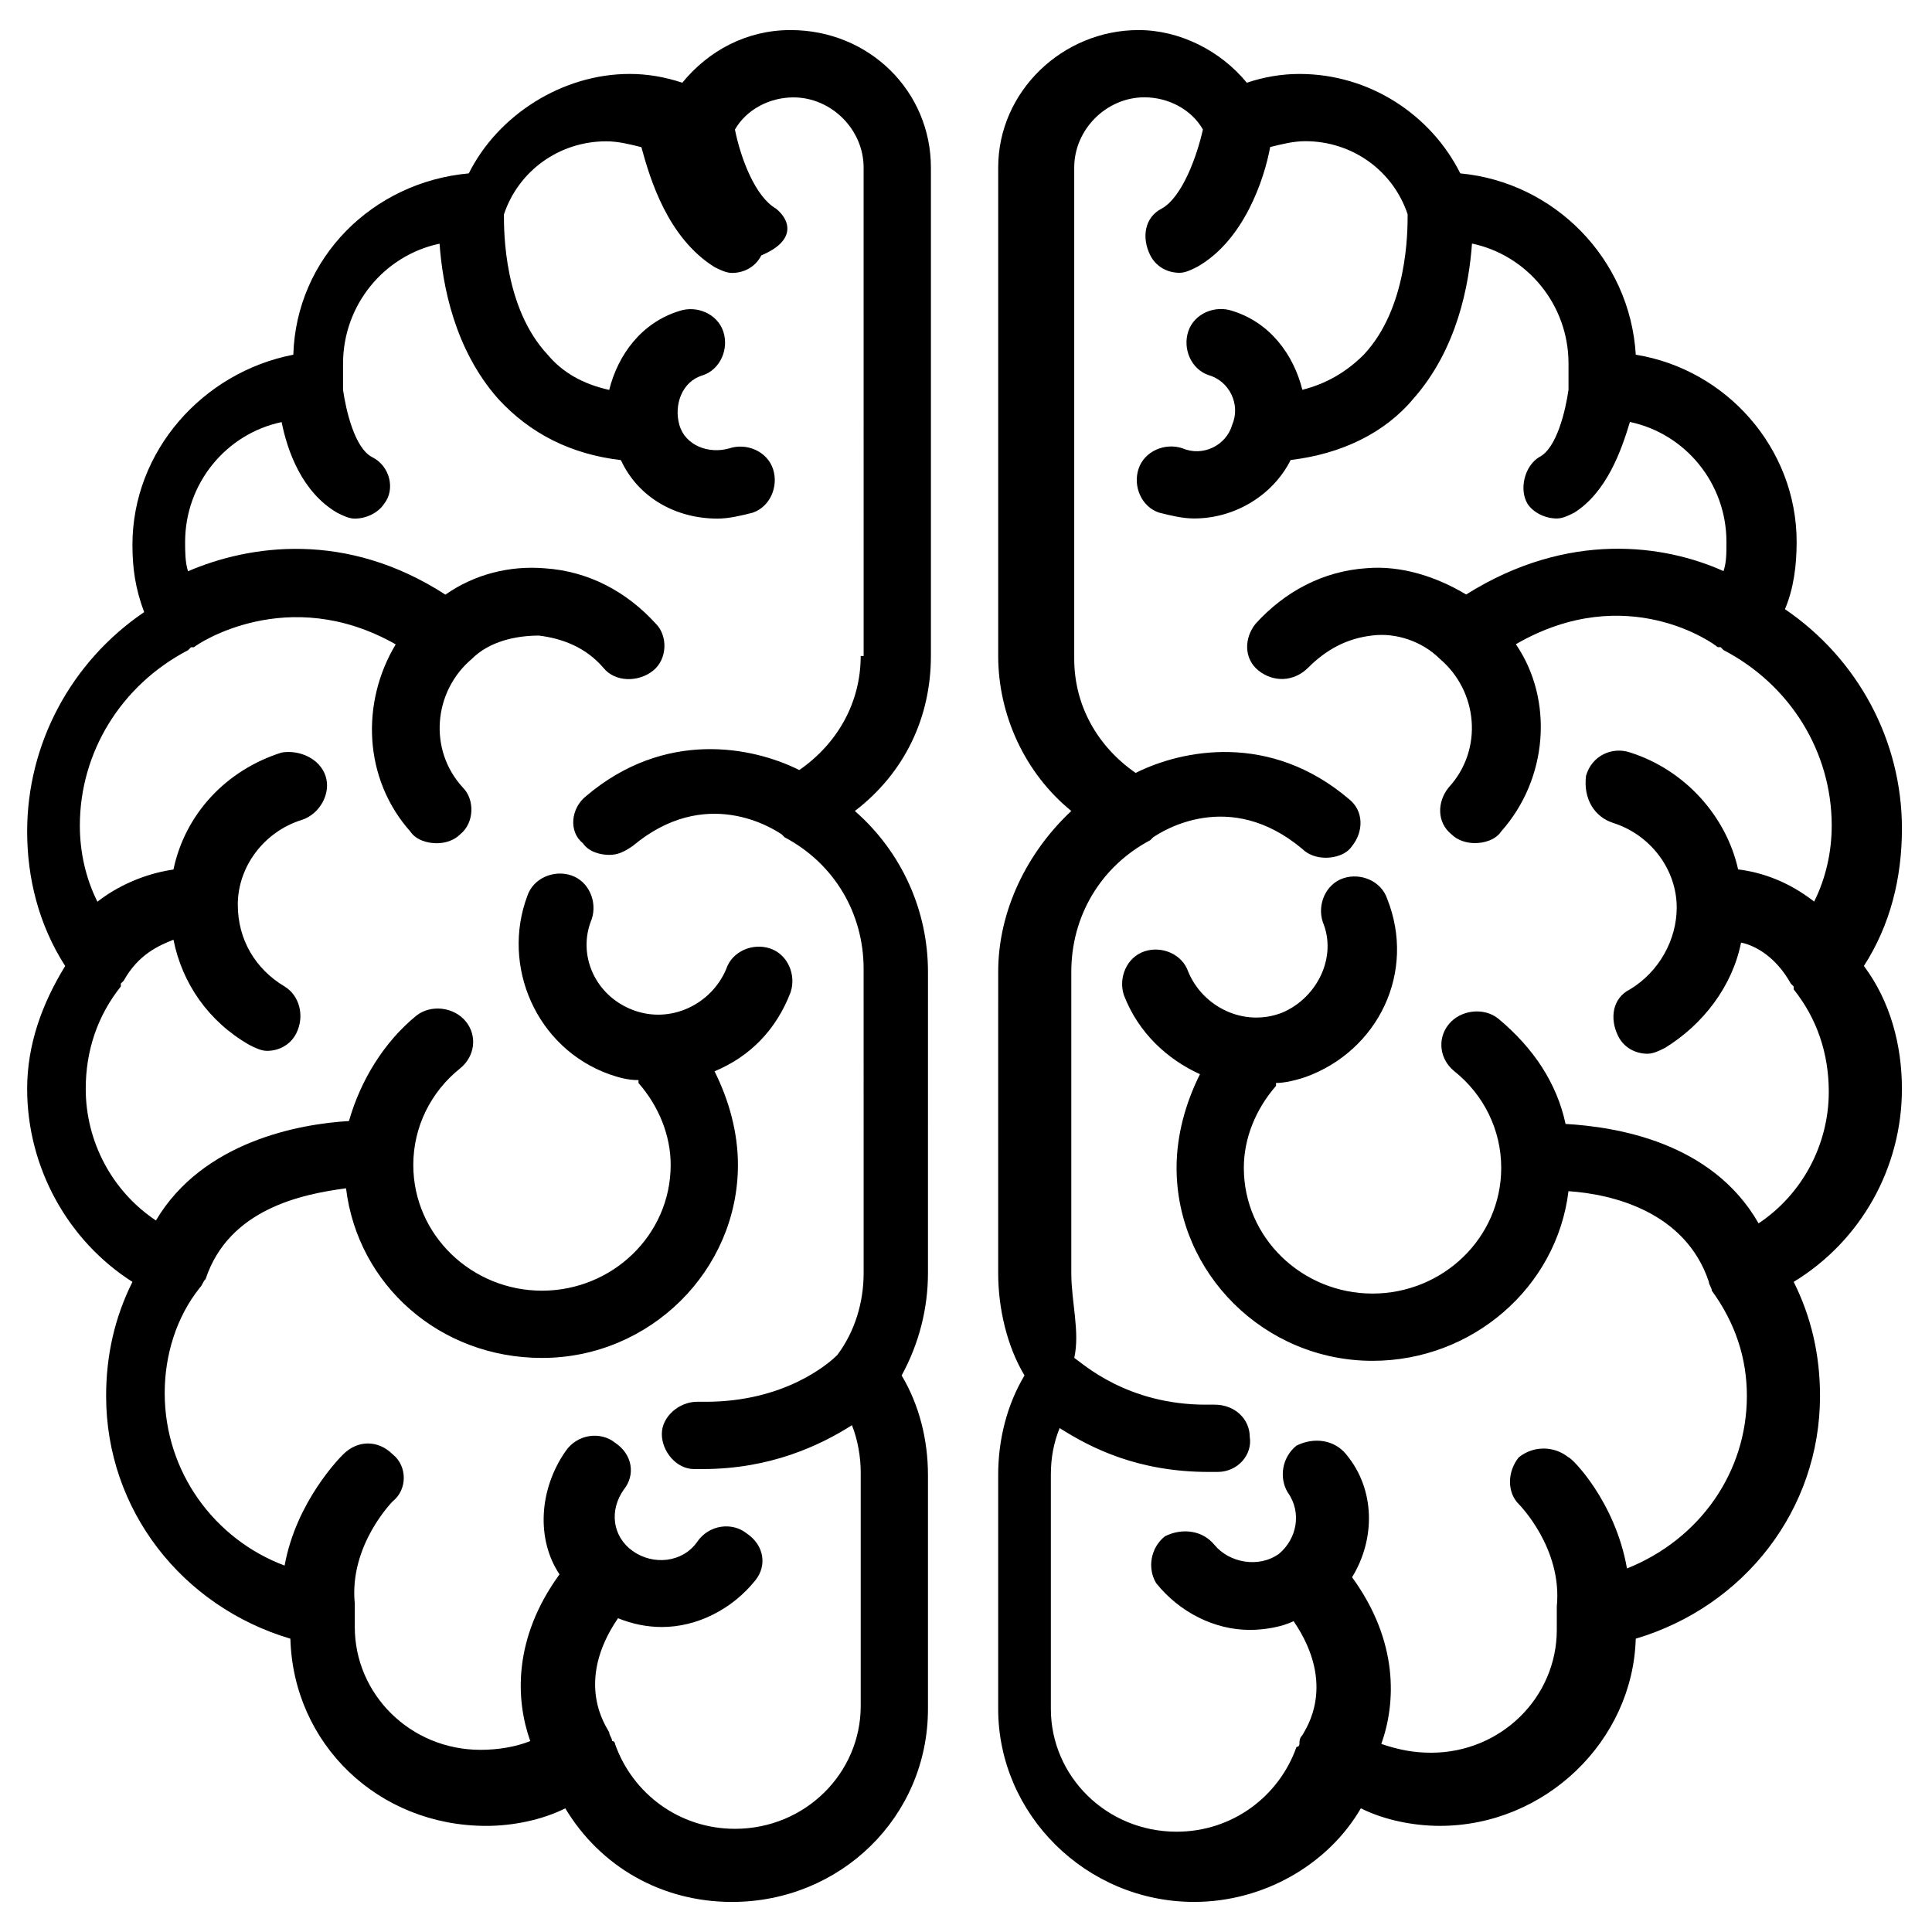
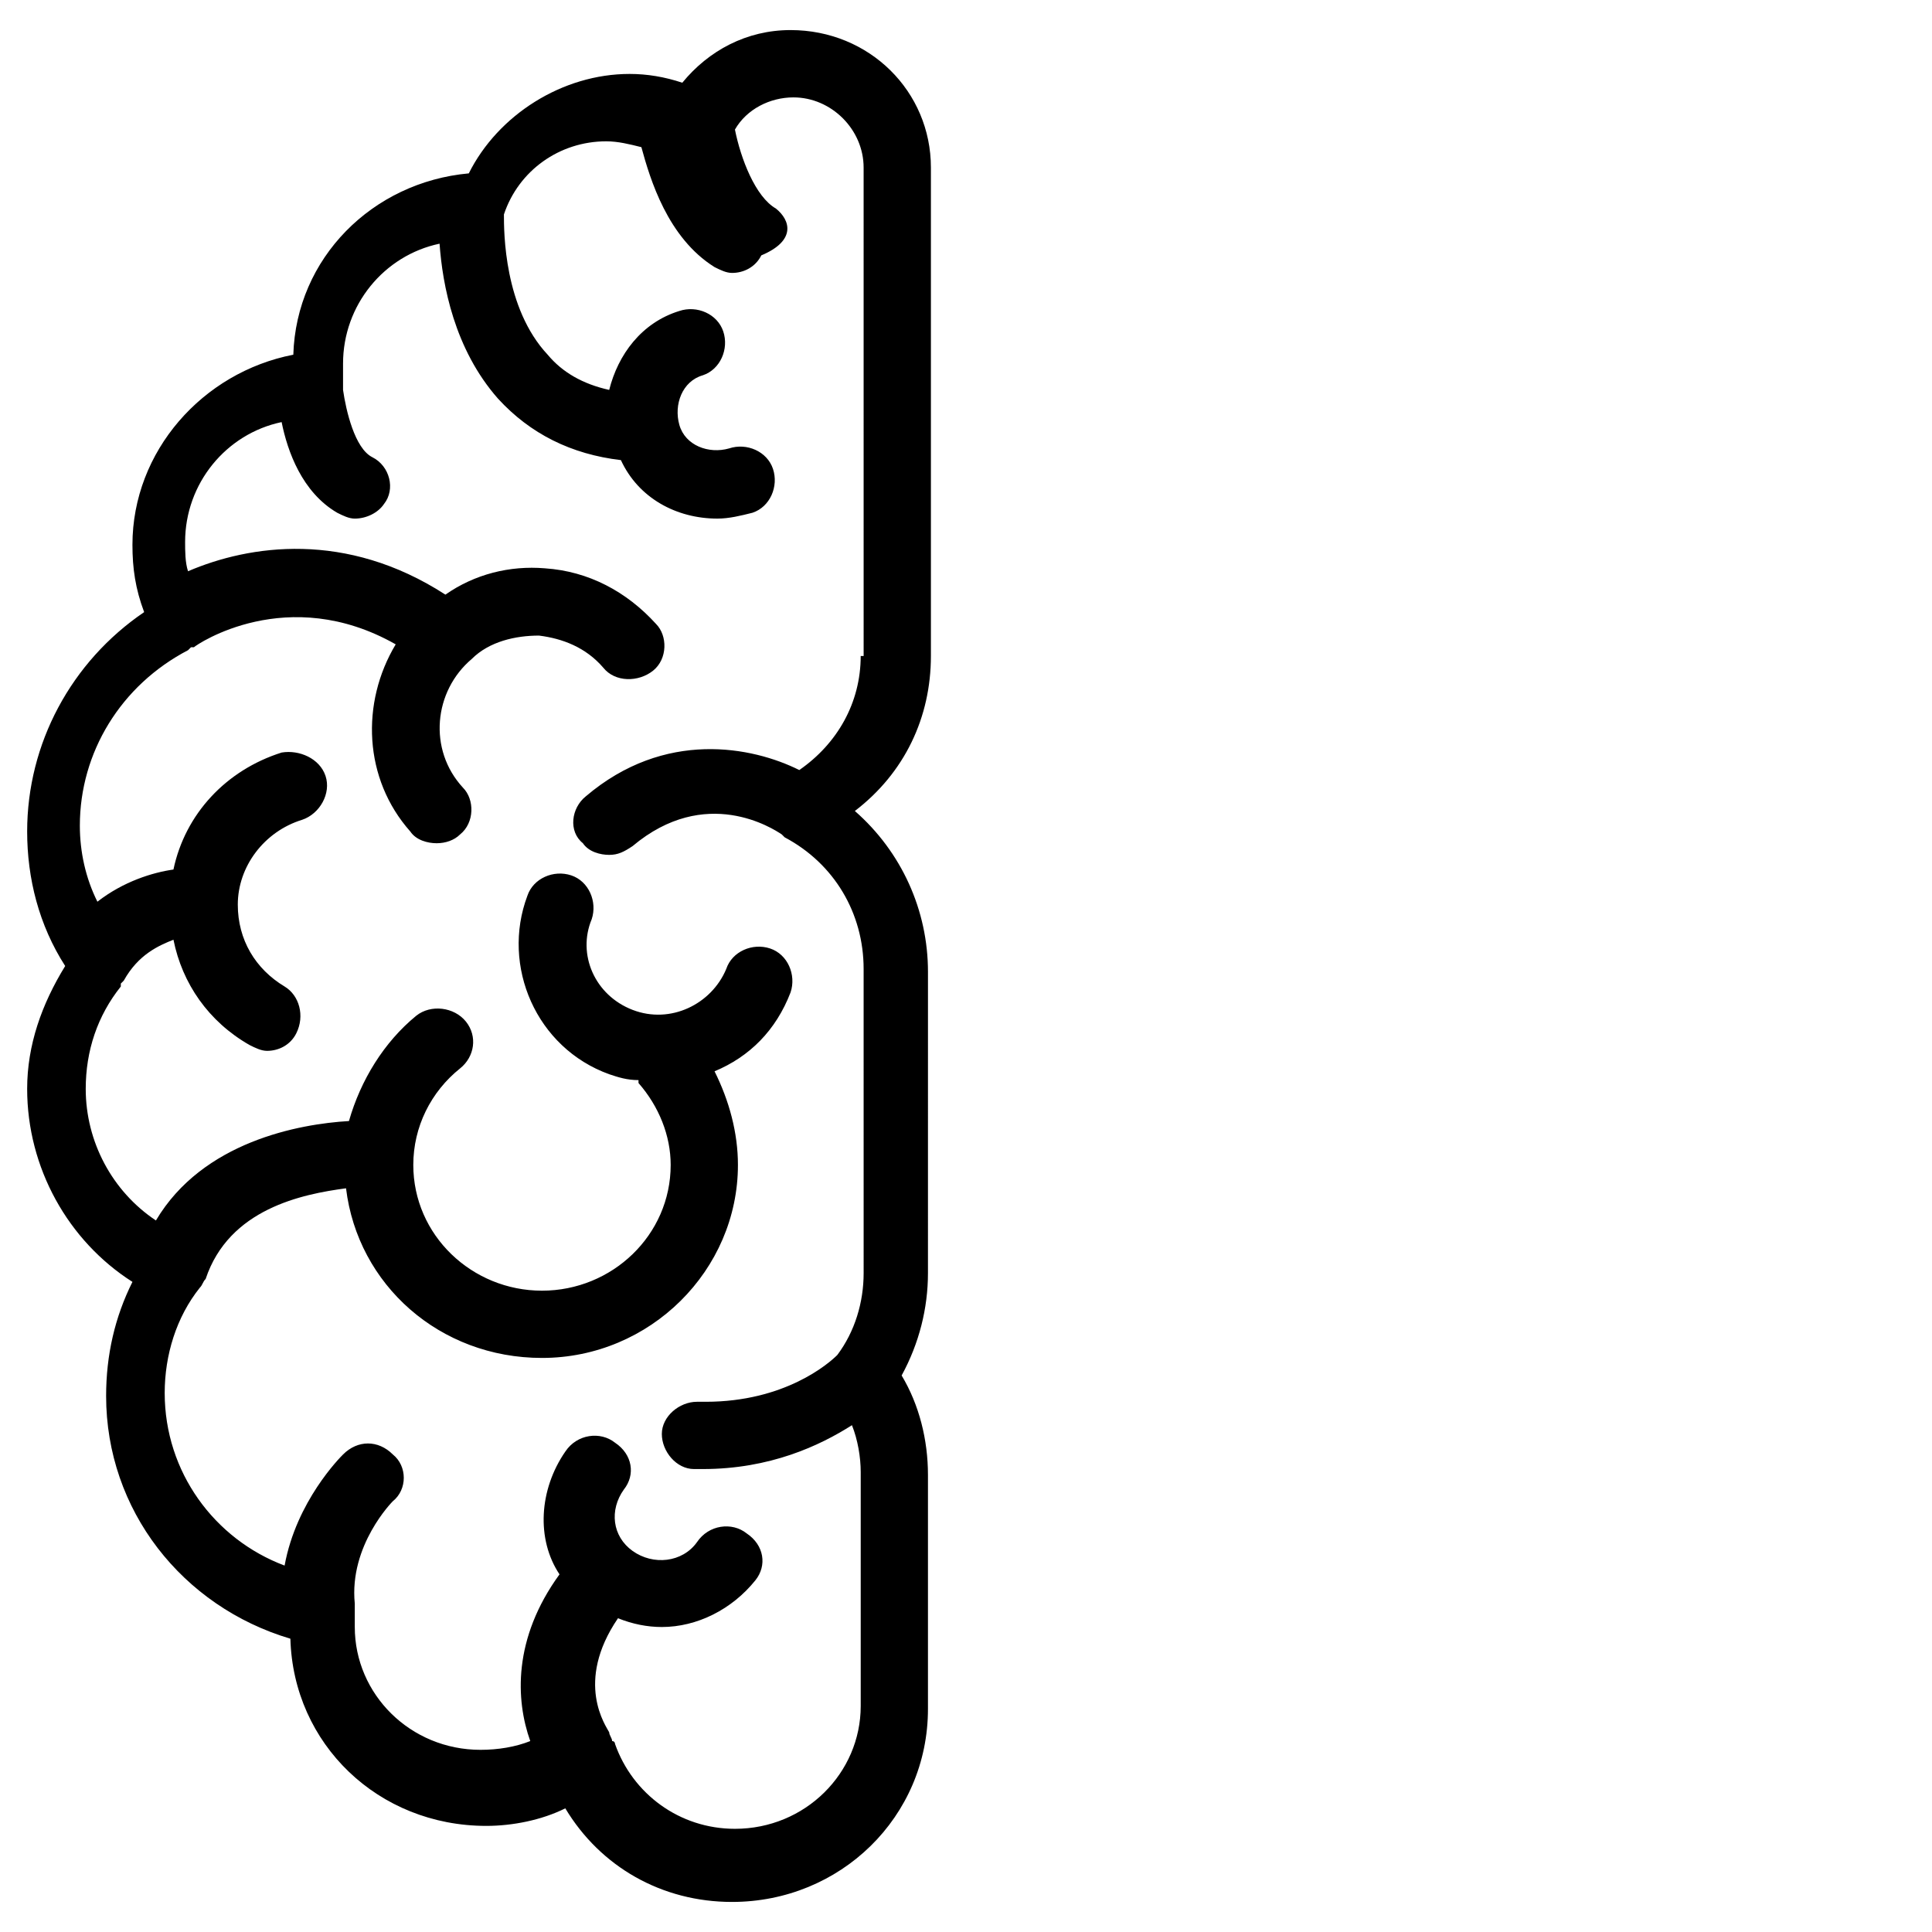
<svg xmlns="http://www.w3.org/2000/svg" fill="#000000" width="800px" height="800px" version="1.1" viewBox="144 144 512 512">
  <g>
-     <path d="m648.03 363.57c0-23.254-11.625-44.957-31.004-58.133 2.324-5.426 3.102-11.625 3.102-17.828 0-24.805-18.602-45.73-42.629-49.605-1.551-25.578-21.703-45.73-46.504-48.055-7.75-15.5-24.027-26.352-42.629-26.352-4.652 0-9.301 0.773-13.953 2.324-6.977-8.527-17.828-13.953-28.68-13.953-20.152 0-37.203 16.277-37.203 36.43v129.44c0 15.5 6.977 31.004 19.379 41.078-11.625 10.852-19.379 26.352-19.379 42.629l-0.004 79.836c0 9.301 2.324 19.379 6.977 27.129-4.652 7.75-6.977 17.051-6.977 26.352v62.008c0 27.902 23.254 51.156 51.93 51.156 18.602 0 35.652-10.078 44.18-24.805 6.199 3.102 13.953 4.652 20.926 4.652 27.902 0 51.156-22.477 51.93-49.605 28.68-8.527 48.832-34.105 48.832-64.332 0-10.852-2.324-20.926-6.977-30.23 17.828-10.852 28.68-30.23 28.68-51.156 0-11.625-3.102-23.254-10.078-32.555 6.981-10.848 10.082-23.25 10.082-36.426zm-76.734-1.551c10.078 3.102 17.051 12.402 17.051 22.477 0 8.527-4.652 17.051-12.402 21.703-4.652 2.324-5.426 7.75-3.102 12.402 1.551 3.102 4.652 4.652 7.75 4.652 1.551 0 3.102-0.773 4.652-1.551 10.078-6.199 17.828-16.277 20.152-27.902 3.875 0.773 9.301 3.875 13.176 10.852l0.773 0.773v0.773c6.199 7.75 9.301 17.051 9.301 27.129 0 13.953-6.977 27.129-18.602 34.879-12.402-21.703-37.98-25.578-51.156-26.352-2.324-10.852-8.527-20.152-17.828-27.902-3.875-3.102-10.078-2.324-13.176 1.551-3.102 3.875-2.324 9.301 1.551 12.402 7.75 6.199 12.402 15.5 12.402 25.578 0 18.602-15.5 33.328-34.105 33.328-18.602 0-34.105-14.727-34.105-33.328 0-7.75 3.102-15.5 8.527-21.703v-0.773c2.324 0 5.426-0.773 7.75-1.551 19.379-6.977 29.453-27.902 21.703-47.281-1.551-4.652-6.977-6.977-11.625-5.426-4.652 1.551-6.977 6.977-5.426 11.625 3.875 9.301-1.551 20.152-10.852 24.027-10.078 3.875-20.926-1.551-24.805-10.852-1.551-4.652-6.977-6.977-11.625-5.426-4.652 1.551-6.977 6.977-5.426 11.625 3.875 10.078 11.625 17.051 20.152 20.926-3.875 7.75-6.199 16.277-6.199 24.805 0 27.902 23.254 51.156 51.93 51.156 26.352 0 48.832-19.379 51.93-44.957 11.625 0.773 31.004 5.426 37.203 24.027 0 0.773 0.773 1.551 0.773 2.324 6.199 8.527 9.301 17.828 9.301 27.902 0 20.152-12.402 37.98-31.777 45.73-3.102-17.828-14.727-29.453-15.5-29.453-3.875-3.102-9.301-3.102-13.176 0-3.102 3.875-3.102 9.301 0 12.402 0 0 11.625 11.625 10.078 27.129v0.773 0.773 4.652c0 17.828-14.727 32.555-33.328 32.555-4.652 0-8.527-0.773-13.176-2.324 3.875-10.852 4.652-27.129-7.75-44.18 6.199-10.078 6.199-23.254-1.551-32.555-3.102-3.875-8.527-4.652-13.176-2.324-3.875 3.102-4.652 8.527-2.324 12.402 3.875 5.426 2.324 12.402-2.324 16.277-5.426 3.875-13.176 2.324-17.051-2.324-3.102-3.875-8.527-4.652-13.176-2.324-3.875 3.102-4.652 8.527-2.324 12.402 6.199 7.75 15.5 12.402 24.805 12.402 3.875 0 8.527-0.773 11.625-2.324 11.625 17.051 3.102 28.68 2.324 30.23-0.773 0.773-0.773 1.551-0.773 2.324 0 0 0 0.773-0.773 0.773-4.652 13.176-17.051 22.477-31.777 22.477-18.602 0-33.328-14.727-33.328-32.555v-62.008c0-4.652 0.773-8.527 2.324-12.402 8.527 5.426 20.926 11.625 39.531 11.625h2.324c5.426 0 9.301-4.652 8.527-9.301 0-4.652-3.875-8.527-9.301-8.527h-2.324c-20.926 0-32.555-10.852-34.879-12.402 1.539-6.973-0.785-14.727-0.785-22.477v-79.836c0-14.727 7.75-27.902 20.926-34.879l0.773-0.773c2.324-1.551 20.152-13.176 39.531 3.102 1.551 1.551 3.875 2.324 6.199 2.324s5.426-0.773 6.977-3.102c3.102-3.875 3.102-9.301-0.773-12.402-20.926-17.828-44.18-13.176-56.582-6.977-10.078-6.977-16.277-17.828-16.277-30.23v-130.21c0-10.078 8.527-18.602 18.602-18.602 6.199 0 12.402 3.102 15.5 8.527-1.551 6.977-5.426 17.828-10.852 20.926-4.652 2.324-5.426 7.75-3.102 12.402 1.551 3.102 4.652 4.652 7.75 4.652 1.551 0 3.102-0.773 4.652-1.551 12.402-6.977 17.828-23.254 19.379-31.777 3.102-0.773 6.199-1.551 9.301-1.551 12.402 0 23.254 7.75 27.129 19.379 0 4.652 0 24.805-11.625 37.203-4.652 4.652-10.078 7.75-16.277 9.301-2.324-9.301-8.527-17.828-18.602-20.926-4.652-1.551-10.078 0.773-11.625 5.426-1.551 4.652 0.773 10.078 5.426 11.625 5.426 1.551 8.527 7.75 6.199 13.176-1.551 5.426-7.75 8.527-13.176 6.199-4.652-1.551-10.078 0.773-11.625 5.426-1.551 4.652 0.773 10.078 5.426 11.625 3.102 0.773 6.199 1.551 9.301 1.551 10.852 0 20.926-6.199 25.578-15.5 13.176-1.551 24.805-6.977 32.555-16.277 11.625-13.176 14.727-30.23 15.5-41.078 14.727 3.102 25.578 16.277 25.578 31.777v4.652 2.324c-0.773 5.426-3.102 15.5-7.75 17.828-3.875 2.324-5.426 8.527-3.102 12.402 1.551 2.324 4.652 3.875 7.75 3.875 1.551 0 3.102-0.773 4.652-1.551 8.527-5.426 12.402-16.277 14.727-24.027 14.727 3.102 25.578 16.277 25.578 31.777 0 3.102 0 5.426-0.773 7.75-15.5-6.977-41.078-10.852-68.207 6.199-7.75-4.652-17.051-7.75-26.352-6.977-11.625 0.773-21.703 6.199-29.453 14.727-3.102 3.875-3.102 9.301 0.773 12.402 3.875 3.102 9.301 3.102 13.176-0.773 4.652-4.652 10.078-7.75 17.051-8.527 6.199-0.773 13.176 1.551 17.828 6.199 10.078 8.527 11.625 24.027 2.324 34.105-3.102 3.875-3.102 9.301 0.773 12.402 1.551 1.551 3.875 2.324 6.199 2.324s5.426-0.773 6.977-3.102c12.402-13.953 13.953-34.879 3.875-49.605 29.453-17.051 52.707 0 53.48 0.773h0.773l0.773 0.773c17.828 9.301 28.68 27.129 28.68 46.504 0 6.977-1.551 13.953-4.652 20.152-6.977-5.426-13.953-7.75-20.152-8.527-3.102-13.953-13.953-26.352-28.68-31.004-4.652-1.551-10.078 0.773-11.625 6.199-0.77 6.207 2.332 10.859 6.981 12.41z" />
    <path d="m390.7 317.84v-129.44c0-20.152-16.277-36.43-37.203-36.43-11.625 0-21.703 5.426-28.68 13.953-4.652-1.551-9.305-2.328-13.953-2.328-17.828 0-34.879 10.852-42.629 26.352-25.578 2.324-45.73 22.477-46.504 48.055-24.031 4.656-42.633 25.582-42.633 50.387 0 6.199 0.773 11.625 3.102 17.828-19.379 13.176-31.004 34.879-31.004 58.133 0 12.402 3.102 24.805 10.078 35.652-6.199 10.078-10.078 20.926-10.078 32.555 0 20.926 10.852 40.305 27.902 51.156-4.652 9.301-6.977 19.379-6.977 30.23 0 30.23 20.152 55.805 48.832 64.332 0.773 27.902 23.254 49.605 51.93 49.605 6.977 0 14.727-1.551 20.926-4.652 9.301 15.5 25.578 24.805 44.18 24.805 28.68 0 51.93-22.477 51.93-51.156v-62.008c0-9.301-2.324-18.602-6.977-26.352 4.652-8.527 6.977-17.828 6.977-27.129l0.004-79.84c0-16.277-6.977-31.777-19.379-42.629 13.18-10.074 20.156-24.801 20.156-41.078zm-18.605 0c0 12.402-6.199 23.254-16.277 30.23-12.402-6.199-35.652-10.852-56.582 6.977-3.875 3.102-4.652 9.301-0.773 12.402 1.551 2.324 4.652 3.102 6.977 3.102s3.875-0.773 6.199-2.324c19.379-16.277 37.203-4.652 39.531-3.102l0.773 0.773c13.176 6.977 20.926 20.152 20.926 34.879l0.004 80.605c0 7.75-2.324 15.5-6.977 21.703-2.324 2.324-13.953 12.402-34.879 12.402h-2.324c-4.652 0-9.301 3.875-9.301 8.527s3.875 9.301 8.527 9.301h2.324c17.828 0 31.004-6.199 39.531-11.625 1.551 3.875 2.324 8.527 2.324 12.402v62.008c0 17.828-14.727 32.555-33.328 32.555-14.727 0-27.129-9.301-31.777-22.477 0 0 0-0.773-0.773-0.773 0-0.773-0.773-1.551-0.773-2.324-0.773-1.551-9.301-13.176 2.324-30.23 3.875 1.551 7.75 2.324 11.625 2.324 9.301 0 18.602-4.652 24.805-12.402 3.102-3.875 2.324-9.301-2.324-12.402-3.875-3.102-10.078-2.324-13.176 2.324-3.875 5.426-11.625 6.199-17.051 2.324-5.426-3.875-6.199-10.852-2.324-16.277 3.102-3.875 2.324-9.301-2.324-12.402-3.875-3.102-10.078-2.324-13.176 2.324-6.977 10.078-7.75 23.254-1.551 32.555-12.402 17.051-11.625 33.328-7.75 44.18-3.875 1.551-8.527 2.324-13.176 2.324-18.602 0-33.328-14.727-33.328-32.555v-4.652-0.773-0.773c-1.551-15.5 10.078-27.129 10.078-27.129 3.875-3.102 3.875-9.301 0-12.402-3.875-3.875-9.301-3.875-13.176 0-0.773 0.773-12.402 12.402-15.5 29.453-18.602-6.977-31.777-24.805-31.777-45.73 0-10.078 3.102-20.152 9.301-27.902 0.773-0.773 0.773-1.551 1.551-2.324 6.199-18.602 25.578-22.477 37.203-24.027 3.102 25.578 24.805 44.957 51.93 44.957 28.68 0 51.93-23.254 51.93-51.156 0-8.527-2.324-17.051-6.199-24.805 9.301-3.875 16.277-10.852 20.152-20.926 1.551-4.652-0.773-10.078-5.426-11.625-4.652-1.551-10.078 0.773-11.625 5.426-3.875 9.301-14.727 14.727-24.805 10.852s-14.727-14.727-10.852-24.027c1.551-4.652-0.773-10.078-5.426-11.625-4.652-1.551-10.078 0.773-11.625 5.426-6.977 18.602 2.324 40.305 21.703 47.281 2.324 0.773 4.652 1.551 7.75 1.551v0.773c5.426 6.199 8.527 13.953 8.527 21.703 0 18.602-15.5 33.328-34.105 33.328-18.602 0-34.105-14.727-34.105-33.328 0-10.078 4.652-19.379 12.402-25.578 3.875-3.102 4.652-8.527 1.551-12.402-3.102-3.875-9.301-4.652-13.176-1.551-8.527 6.977-14.727 17.051-17.828 27.902-13.176 0.773-38.754 5.426-51.156 26.352-11.625-7.75-18.602-20.926-18.602-34.879 0-10.078 3.102-19.379 9.301-27.129v-0.773l0.773-0.773c3.875-6.977 9.301-9.301 13.176-10.852 2.324 11.625 9.301 21.703 20.152 27.902 1.551 0.773 3.102 1.551 4.652 1.551 3.102 0 6.199-1.551 7.75-4.652 2.324-4.652 0.773-10.078-3.102-12.402-7.75-4.652-12.402-12.402-12.402-21.703 0-10.078 6.977-19.379 17.051-22.477 4.652-1.551 7.75-6.977 6.199-11.625-1.551-4.652-6.977-6.977-11.625-6.199-14.727 4.652-25.578 16.277-28.68 31.004-5.426 0.773-13.176 3.102-20.152 8.527-3.102-6.199-4.652-13.176-4.652-20.152 0-19.379 10.852-37.203 28.68-46.504l0.773-0.773h0.773c0.773-0.773 24.805-17.051 53.48-0.773-9.301 15.5-8.527 35.652 3.875 49.605 1.551 2.324 4.652 3.102 6.977 3.102 2.324 0 4.652-0.773 6.199-2.324 3.875-3.102 3.875-9.301 0.773-12.402-9.301-10.078-7.75-25.578 2.324-34.105 4.652-4.652 11.625-6.199 17.828-6.199 6.199 0.773 12.402 3.102 17.051 8.527 3.102 3.875 9.301 3.875 13.176 0.773 3.875-3.102 3.875-9.301 0.773-12.402-7.75-8.527-17.828-13.953-29.453-14.727-9.301-0.773-18.602 1.551-26.352 6.977-26.352-17.051-51.93-13.176-68.207-6.199-0.773-2.324-0.773-5.426-0.773-7.75 0-15.5 10.852-28.68 25.578-31.777 1.551 7.75 5.426 18.602 14.727 24.027 1.551 0.773 3.102 1.551 4.652 1.551 3.102 0 6.199-1.551 7.75-3.875 3.102-3.875 1.551-10.078-3.102-12.402-4.652-2.324-6.977-12.402-7.75-17.828v-2.324-4.652c0-15.5 10.852-28.68 25.578-31.777 0.773 10.852 3.875 27.902 15.5 41.078 8.527 9.301 19.379 14.727 32.555 16.277 4.652 10.078 14.727 15.5 25.578 15.5 3.102 0 6.199-0.773 9.301-1.551 4.652-1.551 6.977-6.977 5.426-11.625-1.551-4.652-6.977-6.977-11.625-5.426-5.426 1.551-11.625-0.773-13.176-6.199-1.551-5.426 0.773-11.625 6.199-13.176 4.652-1.551 6.977-6.977 5.426-11.625-1.551-4.652-6.977-6.977-11.625-5.426-10.078 3.102-16.277 11.625-18.602 20.926-6.977-1.551-12.402-4.652-16.277-9.301-11.625-12.402-11.625-32.555-11.625-37.203 3.875-11.625 14.727-19.379 27.129-19.379 3.102 0 6.199 0.773 9.301 1.551 2.324 8.527 6.977 24.027 19.379 31.777 1.551 0.773 3.102 1.551 4.652 1.551 3.102 0 6.199-1.551 7.75-4.652 9.289-3.887 7.738-9.312 3.863-12.414-5.426-3.102-9.301-13.176-10.852-20.926 3.102-5.426 9.301-8.527 15.5-8.527 10.078 0 18.602 8.527 18.602 18.602l0.004 129.44z" />
  </g>
</svg>